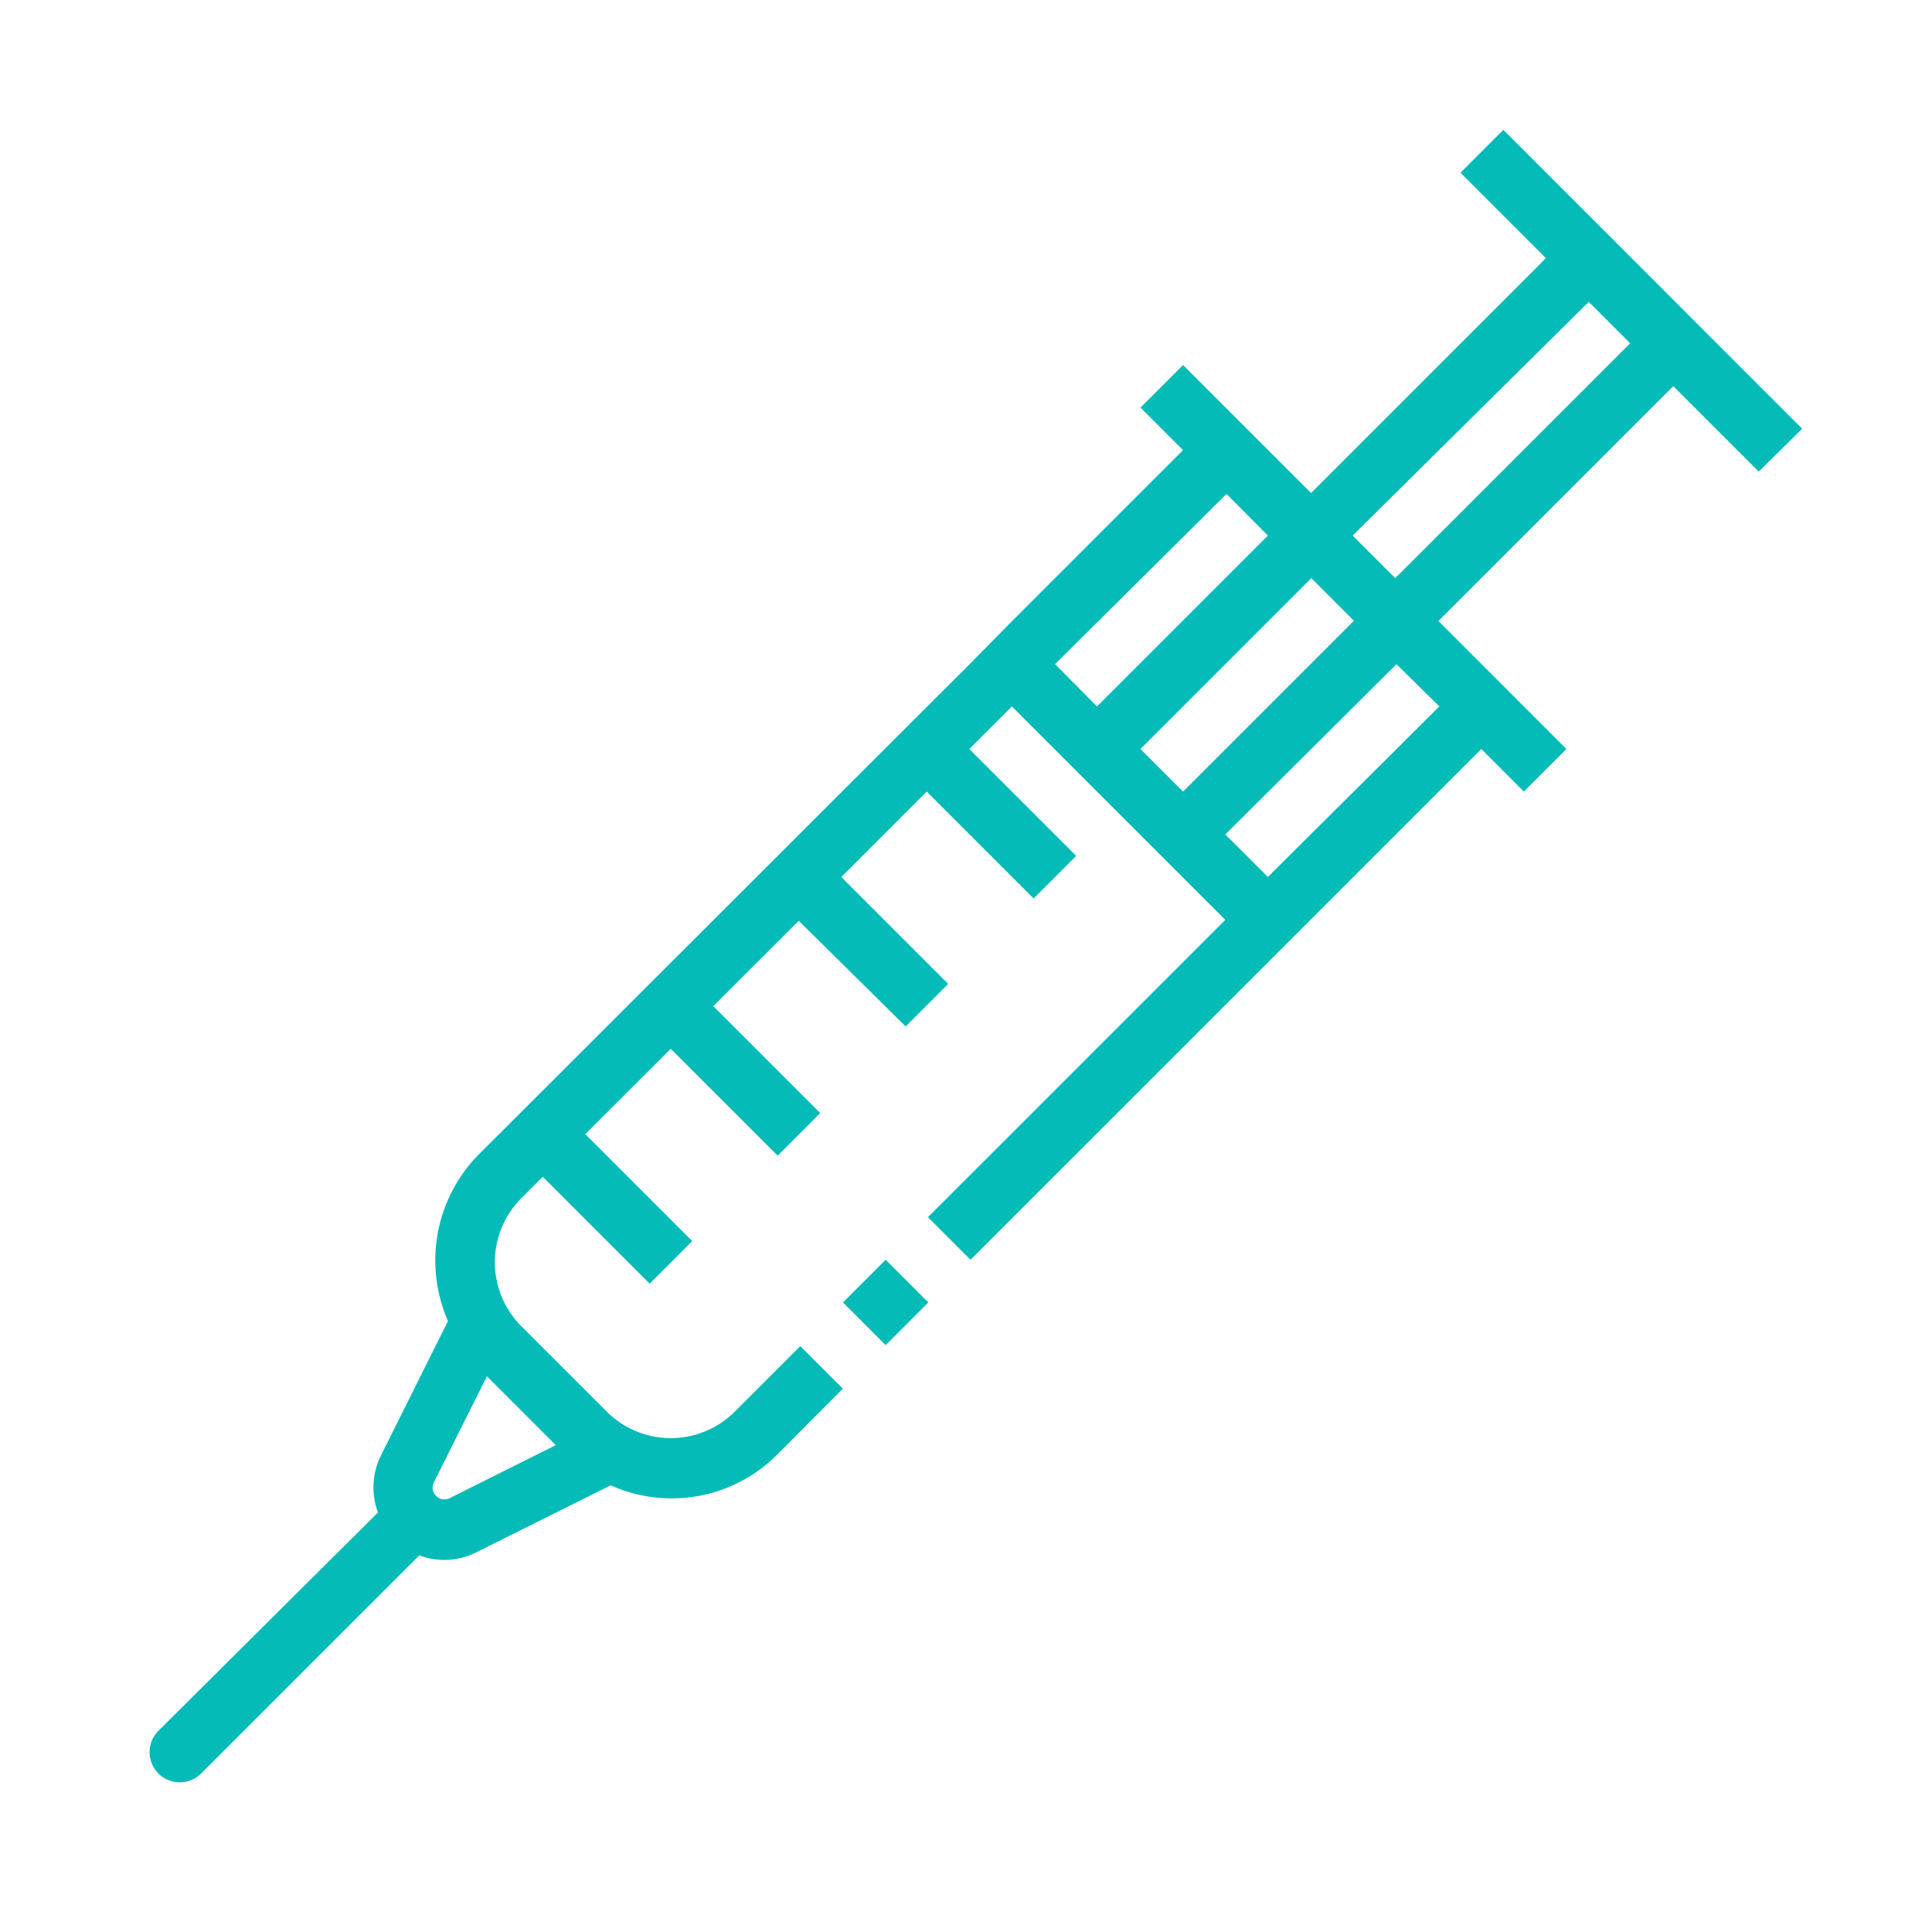
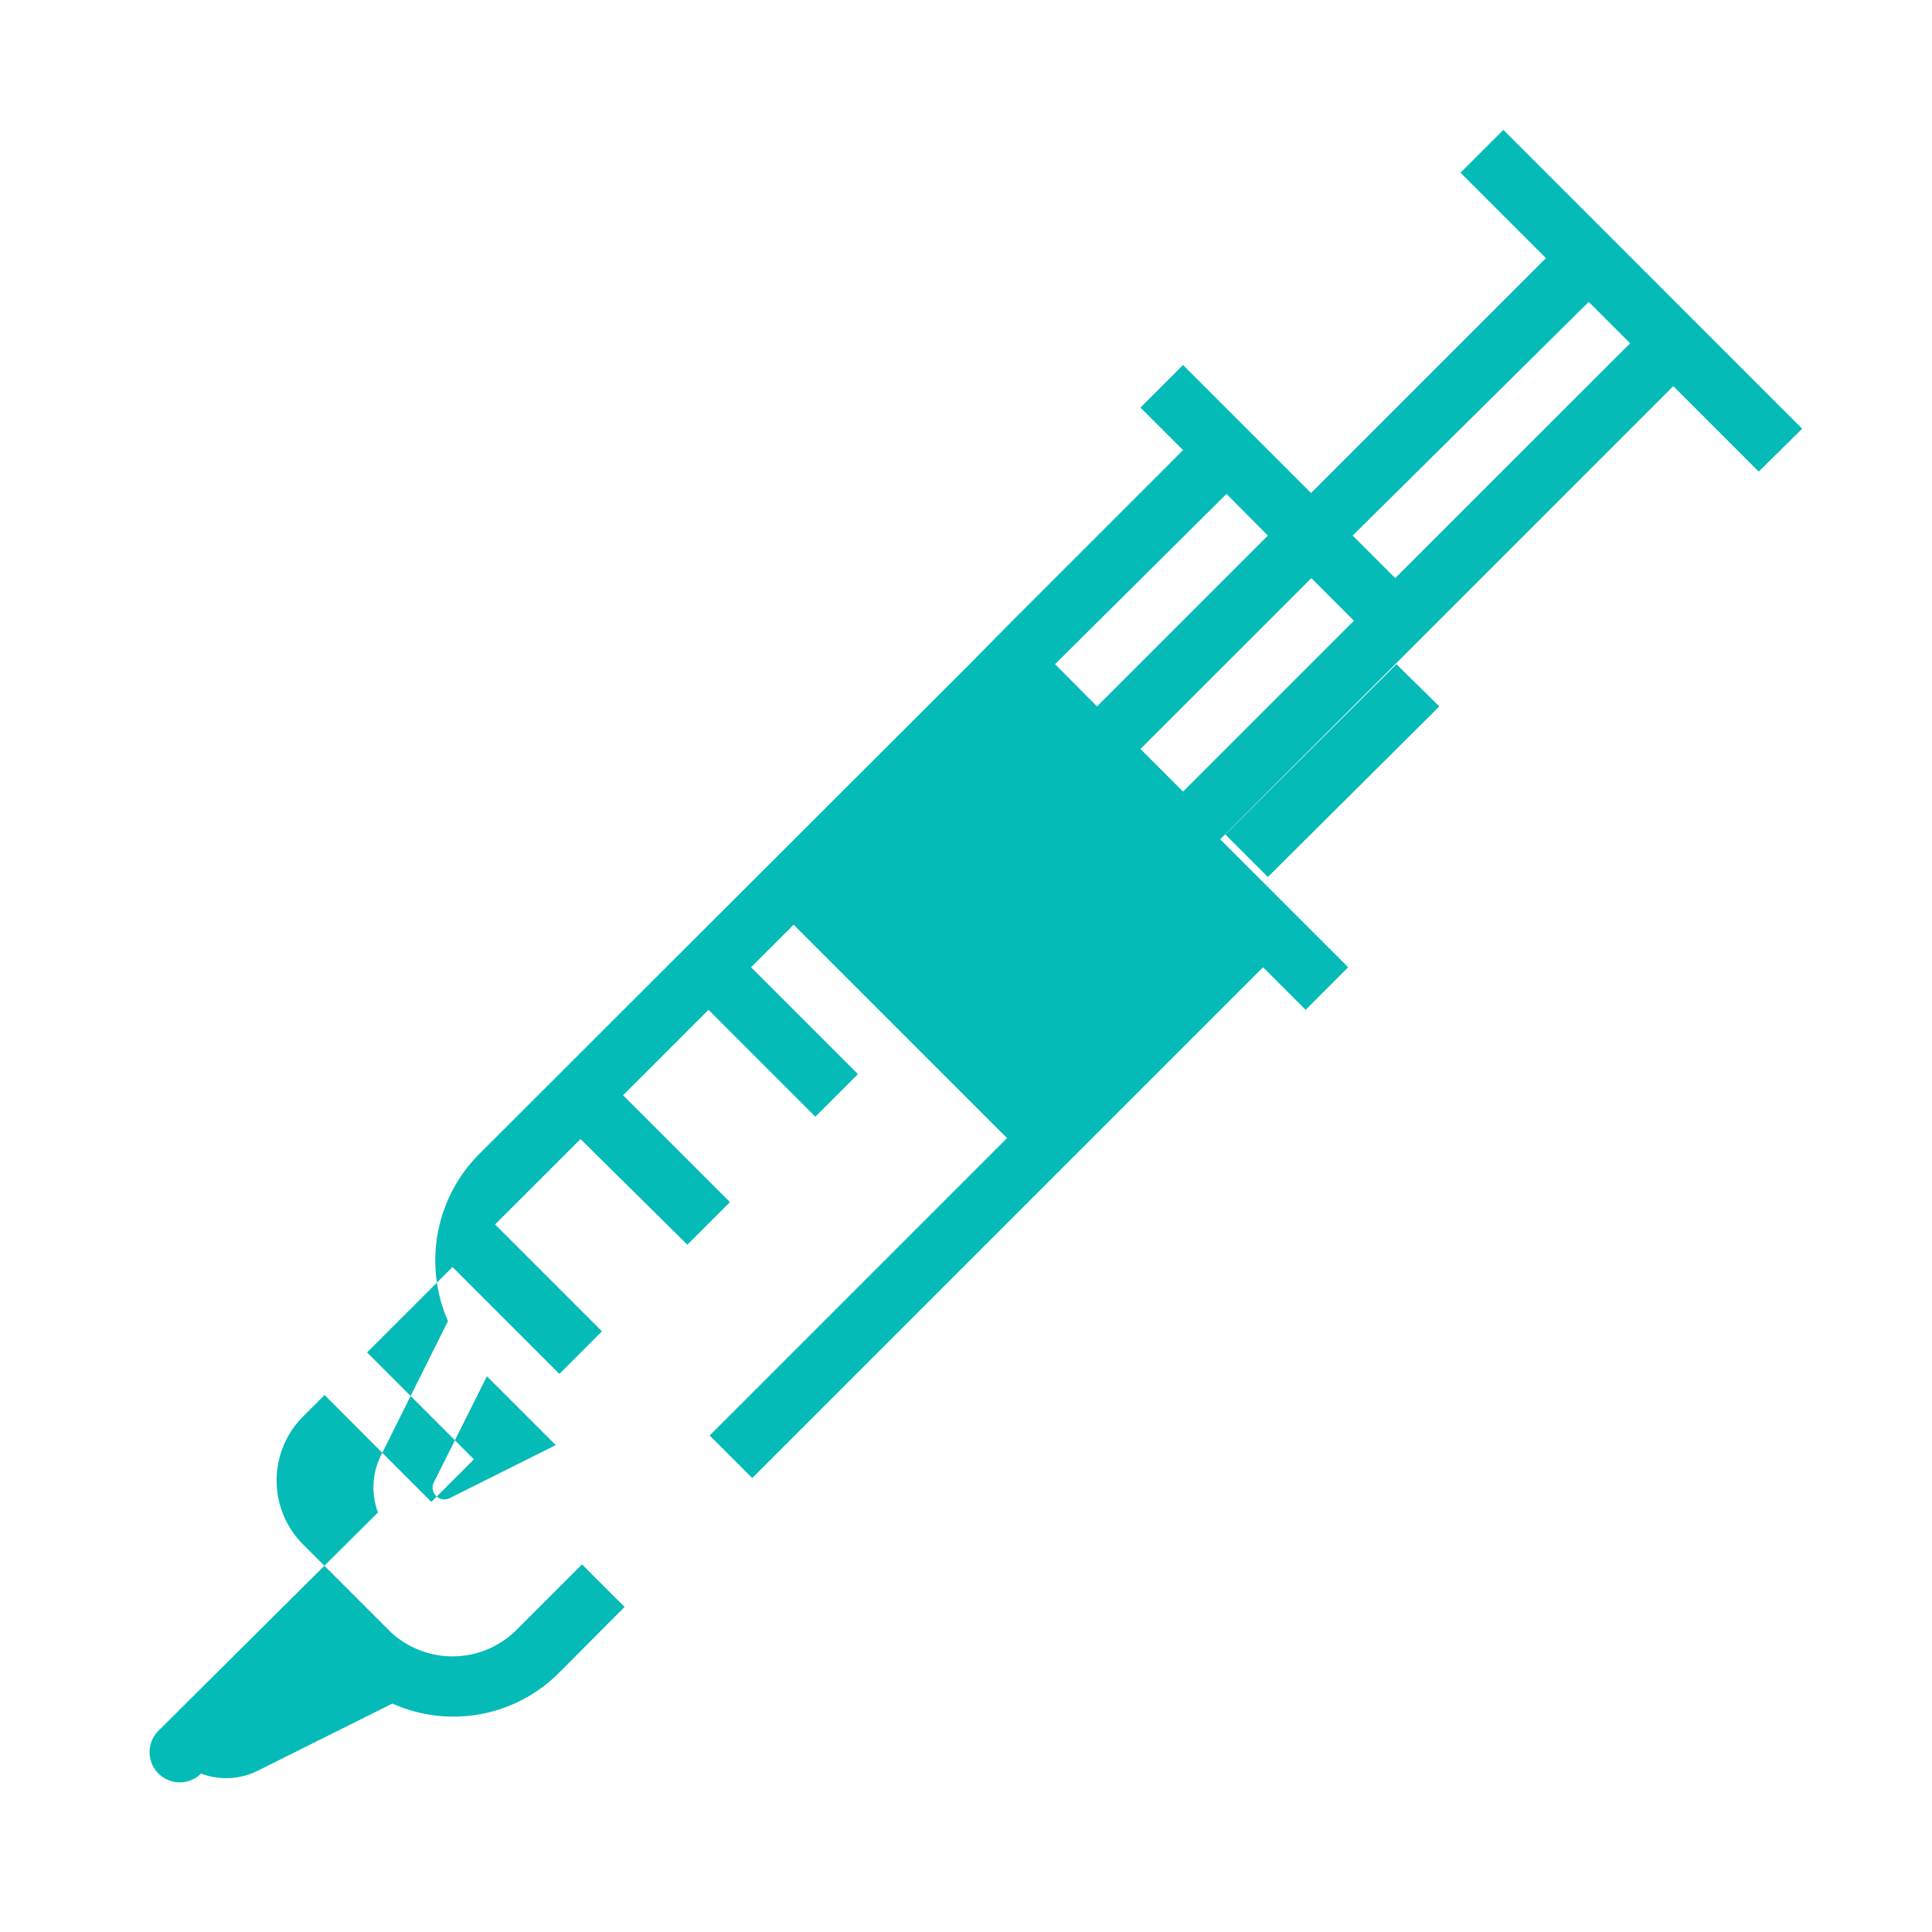
<svg xmlns="http://www.w3.org/2000/svg" width="92" height="92" viewBox="0 0 92 92" fill="none">
-   <path d="m40.14 62.021 2.033-2.033 2.033 2.033-2.033 2.033-2.033-2.033Z" fill="#05BBB7" />
-   <path d="M7.547 84.456a1.437 1.437 0 0 0 2.027 0l10.393-10.393a3.364 3.364 0 0 0 2.716-.144l6.397-3.19a7.1 7.1 0 0 0 7.907-1.438l3.148-3.163-2.027-2.027-3.148 3.148a4.313 4.313 0 0 1-6.038 0l-4.125-4.125a4.313 4.313 0 0 1 0-6.038l1.05-1.05 5.088 5.09 2.027-2.027-5.089-5.09 4.068-4.067 5.089 5.089 2.027-2.027-5.089-5.09 4.068-4.067 5.089 5.031 2.027-2.027-5.089-5.089 4.068-4.068 5.089 5.089 2.027-2.027-5.089-5.089 2.027-2.026 10.163 10.162-14.16 14.16 2.027 2.027 24.323-24.323 2.027 2.027 2.026-2.027-6.094-6.095L79.68 18.388l4.068 4.068 2.07-2.04-14.23-14.233-2.041 2.041 4.068 4.069L62.43 23.477l-6.095-6.095-2.027 2.027 2.027 2.026-8.136 8.136-2.027 2.056L22.77 55.002a7.188 7.188 0 0 0-1.437 7.906l-3.191 6.397a3.421 3.421 0 0 0-.144 2.717L7.548 82.415a1.437 1.437 0 0 0 0 2.041h-.001Zm46.762-48.79 8.136-8.135 2.027 2.027-8.136 8.136-2.027-2.027Zm14.23-2.026-8.164 8.122-2.027-2.027 8.15-8.107 2.042 2.012Zm7.116-19.263 1.97 1.97L66.44 27.53l-2.027-2.027 11.241-11.127Zm-17.25 9.143 1.97 1.984-8.136 8.136-1.998-2.013 8.164-8.107ZM20.656 70.598l2.53-5.06 3.278 3.277-5.06 2.53a.56.56 0 0 1-.748-.747Z" fill="#05BBB7" />
+   <path d="M7.547 84.456a1.437 1.437 0 0 0 2.027 0a3.364 3.364 0 0 0 2.716-.144l6.397-3.19a7.1 7.1 0 0 0 7.907-1.438l3.148-3.163-2.027-2.027-3.148 3.148a4.313 4.313 0 0 1-6.038 0l-4.125-4.125a4.313 4.313 0 0 1 0-6.038l1.05-1.05 5.088 5.09 2.027-2.027-5.089-5.09 4.068-4.067 5.089 5.089 2.027-2.027-5.089-5.09 4.068-4.067 5.089 5.031 2.027-2.027-5.089-5.089 4.068-4.068 5.089 5.089 2.027-2.027-5.089-5.089 2.027-2.026 10.163 10.162-14.16 14.16 2.027 2.027 24.323-24.323 2.027 2.027 2.026-2.027-6.094-6.095L79.68 18.388l4.068 4.068 2.07-2.04-14.23-14.233-2.041 2.041 4.068 4.069L62.43 23.477l-6.095-6.095-2.027 2.027 2.027 2.026-8.136 8.136-2.027 2.056L22.77 55.002a7.188 7.188 0 0 0-1.437 7.906l-3.191 6.397a3.421 3.421 0 0 0-.144 2.717L7.548 82.415a1.437 1.437 0 0 0 0 2.041h-.001Zm46.762-48.79 8.136-8.135 2.027 2.027-8.136 8.136-2.027-2.027Zm14.23-2.026-8.164 8.122-2.027-2.027 8.15-8.107 2.042 2.012Zm7.116-19.263 1.97 1.97L66.44 27.53l-2.027-2.027 11.241-11.127Zm-17.25 9.143 1.97 1.984-8.136 8.136-1.998-2.013 8.164-8.107ZM20.656 70.598l2.53-5.06 3.278 3.277-5.06 2.53a.56.56 0 0 1-.748-.747Z" fill="#05BBB7" />
</svg>